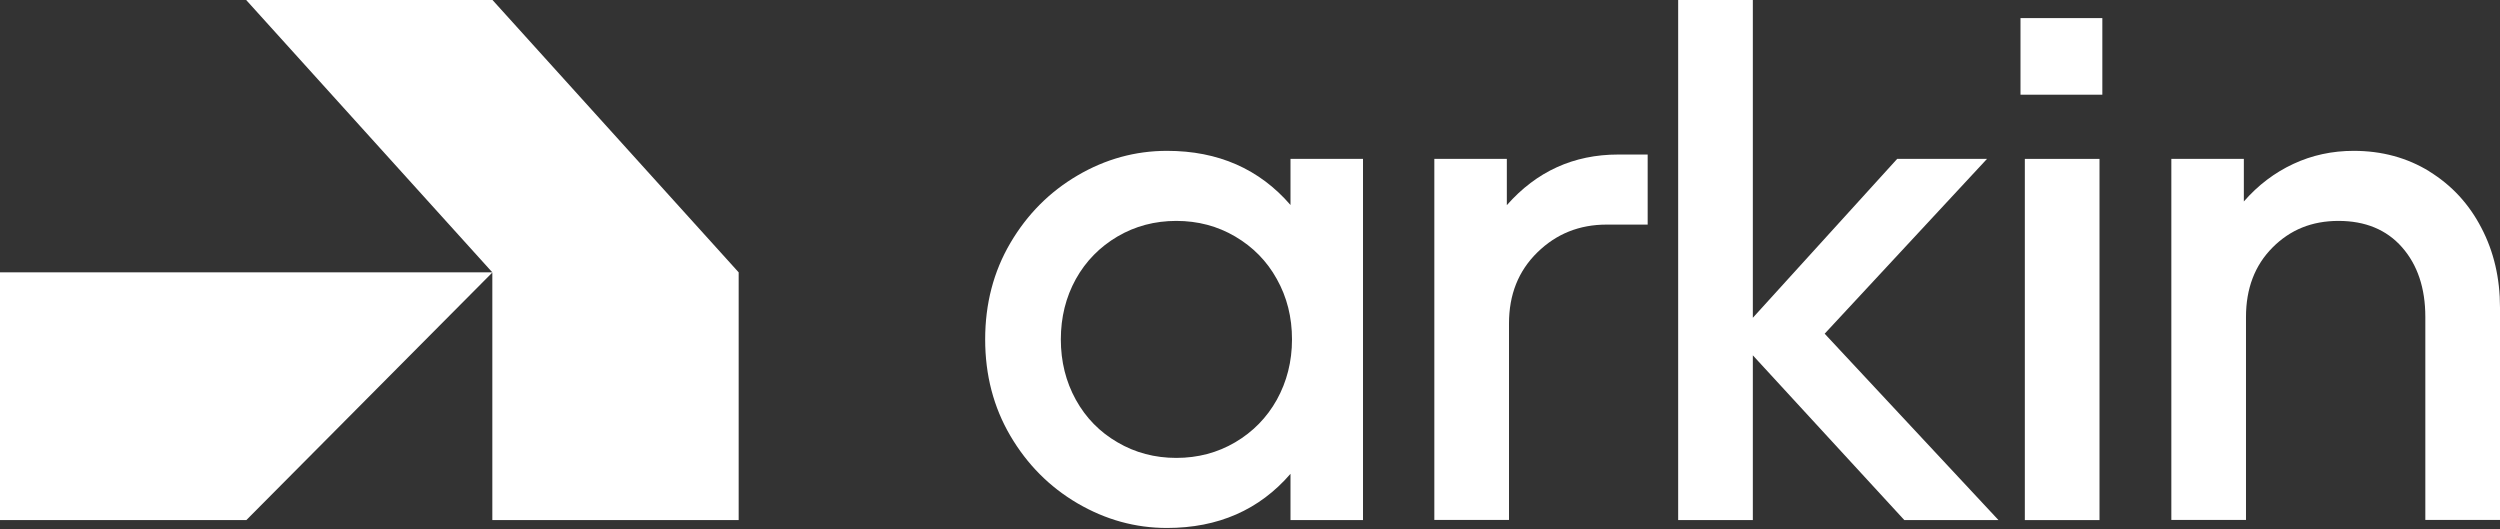
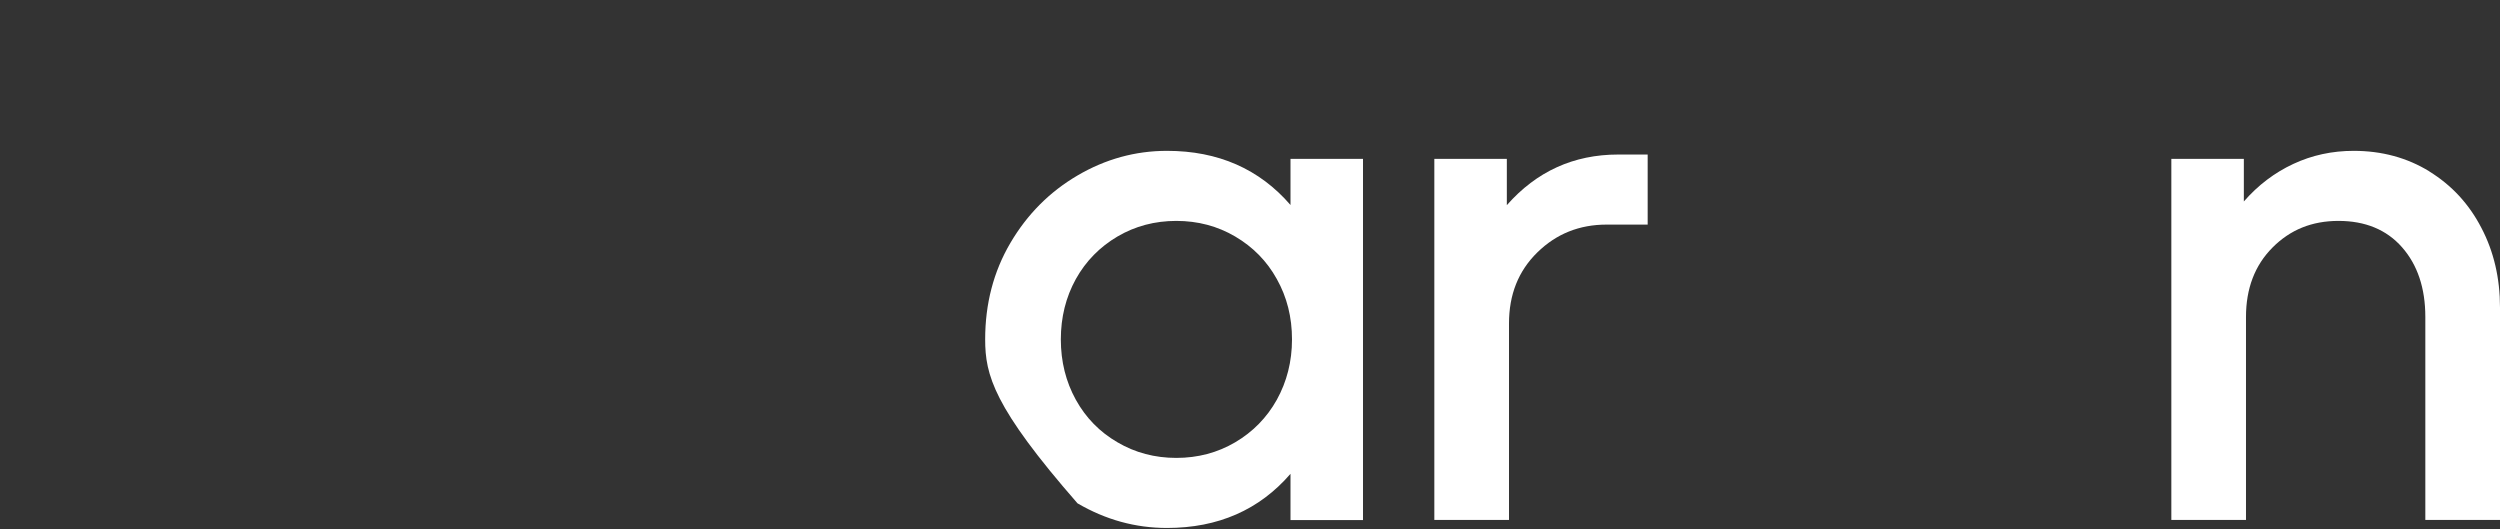
<svg xmlns="http://www.w3.org/2000/svg" width="1360" height="288" viewBox="0 0 1360 288" fill="none">
  <rect x="0" y="0" width="1360" height="288" fill="#333333" stroke="none" />
-   <path d="M0 282.926H134.005L267.92 148.164H0V282.926ZM267.92 0H133.915L267.829 148.164V282.926H401.835V148.164L267.92 0Z" fill="white" />
-   <path d="M702.032 86.437H741.472V282.926H702.032V257.761C685.077 277.364 662.683 287.211 634.848 287.211C617.621 287.211 601.483 282.743 586.16 273.808C570.928 264.873 558.779 252.655 549.621 237.063C540.464 221.472 535.931 203.966 535.931 184.636C535.931 165.306 540.464 147.8 549.621 132.208C558.779 116.617 570.928 104.399 586.16 95.463C601.392 86.528 617.621 82.06 634.848 82.06C662.683 82.06 685.077 91.908 702.032 111.511V86.346V86.437ZM671.931 240.619C681.541 234.966 689.157 227.216 694.597 217.46C700.037 207.613 702.848 196.671 702.848 184.636C702.848 172.6 700.128 161.659 694.597 151.812C689.157 141.964 681.541 134.305 671.931 128.652C662.32 122.999 651.621 120.173 639.925 120.173C628.229 120.173 617.531 122.999 607.92 128.652C598.309 134.305 590.693 142.056 585.253 151.812C579.813 161.659 577.093 172.6 577.093 184.636C577.093 196.671 579.813 207.613 585.253 217.46C590.693 227.307 598.309 235.057 607.92 240.619C617.531 246.272 628.229 249.099 639.925 249.099C651.621 249.099 662.32 246.272 671.931 240.619Z" fill="white" />
+   <path d="M702.032 86.437H741.472V282.926H702.032V257.761C685.077 277.364 662.683 287.211 634.848 287.211C617.621 287.211 601.483 282.743 586.16 273.808C540.464 221.472 535.931 203.966 535.931 184.636C535.931 165.306 540.464 147.8 549.621 132.208C558.779 116.617 570.928 104.399 586.16 95.463C601.392 86.528 617.621 82.06 634.848 82.06C662.683 82.06 685.077 91.908 702.032 111.511V86.346V86.437ZM671.931 240.619C681.541 234.966 689.157 227.216 694.597 217.46C700.037 207.613 702.848 196.671 702.848 184.636C702.848 172.6 700.128 161.659 694.597 151.812C689.157 141.964 681.541 134.305 671.931 128.652C662.32 122.999 651.621 120.173 639.925 120.173C628.229 120.173 617.531 122.999 607.92 128.652C598.309 134.305 590.693 142.056 585.253 151.812C579.813 161.659 577.093 172.6 577.093 184.636C577.093 196.671 579.813 207.613 585.253 217.46C590.693 227.307 598.309 235.057 607.92 240.619C617.531 246.272 628.229 249.099 639.925 249.099C651.621 249.099 662.32 246.272 671.931 240.619Z" fill="white" />
  <path d="M896.331 84.066V122.179H874.027C859.157 122.179 846.645 127.194 836.309 137.314C825.973 147.435 820.896 160.291 820.896 175.974V282.835H780.277V86.437H819.717V111.602C835.856 93.275 856.075 84.066 880.283 84.066H896.331Z" fill="white" />
-   <path d="M992.619 181.536L1087.18 282.926H1035.96L953.541 193.298V282.926H912.923V0H953.541V172.874L1032.06 86.437H1080.93L992.619 181.536Z" fill="white" />
-   <path d="M1143.67 51.516H1099.15V9.847H1143.67V51.516ZM1142.13 282.926H1101.51V86.437H1142.13V282.926Z" fill="white" />
  <path d="M1321.56 93.275C1333.71 100.752 1343.14 110.964 1349.85 123.911C1356.65 136.858 1360 151.356 1360 167.312V282.835H1319.38V172.418C1319.38 156.735 1315.12 144.061 1306.69 134.488C1298.26 124.914 1286.65 120.173 1272.14 120.173C1257.64 120.173 1245.85 125.005 1236.24 134.67C1226.63 144.335 1221.82 156.918 1221.82 172.418V282.835H1181.21V86.437H1220.65V109.596C1228.44 100.661 1237.42 93.913 1247.57 89.172C1257.73 84.431 1268.7 82.06 1280.39 82.06C1295.72 82.06 1309.5 85.799 1321.65 93.275H1321.56Z" fill="white" />
</svg>